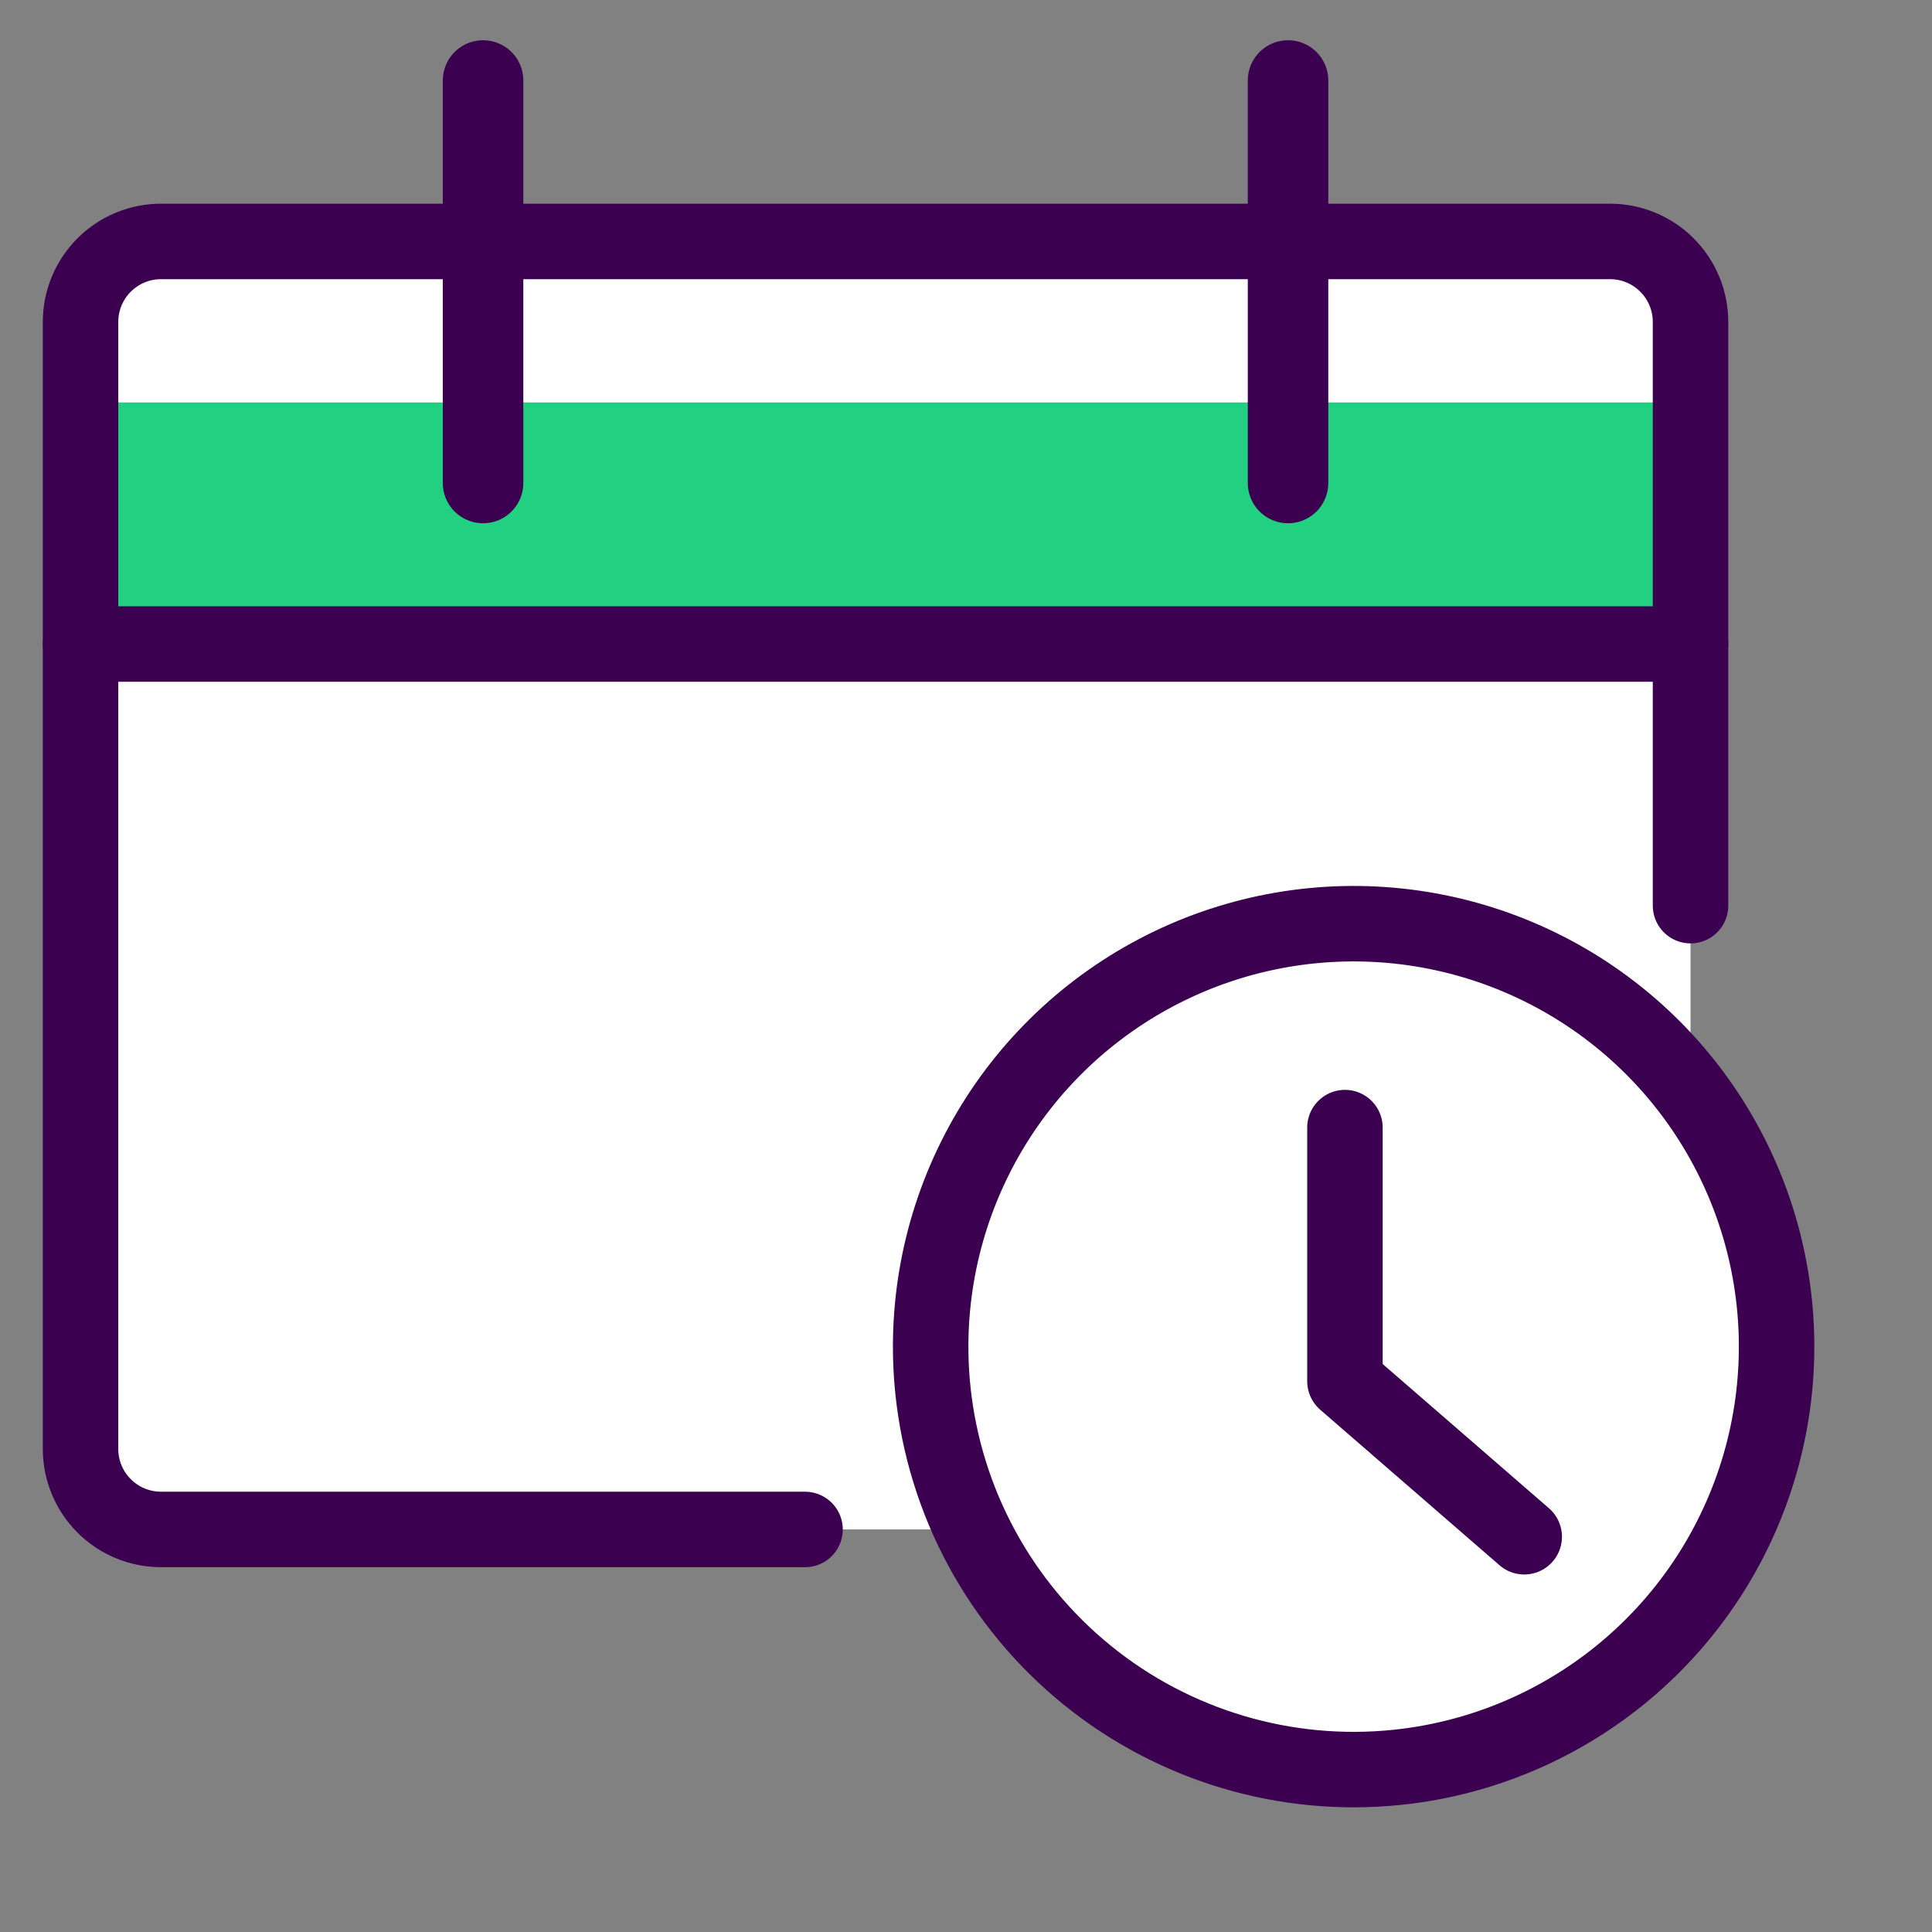
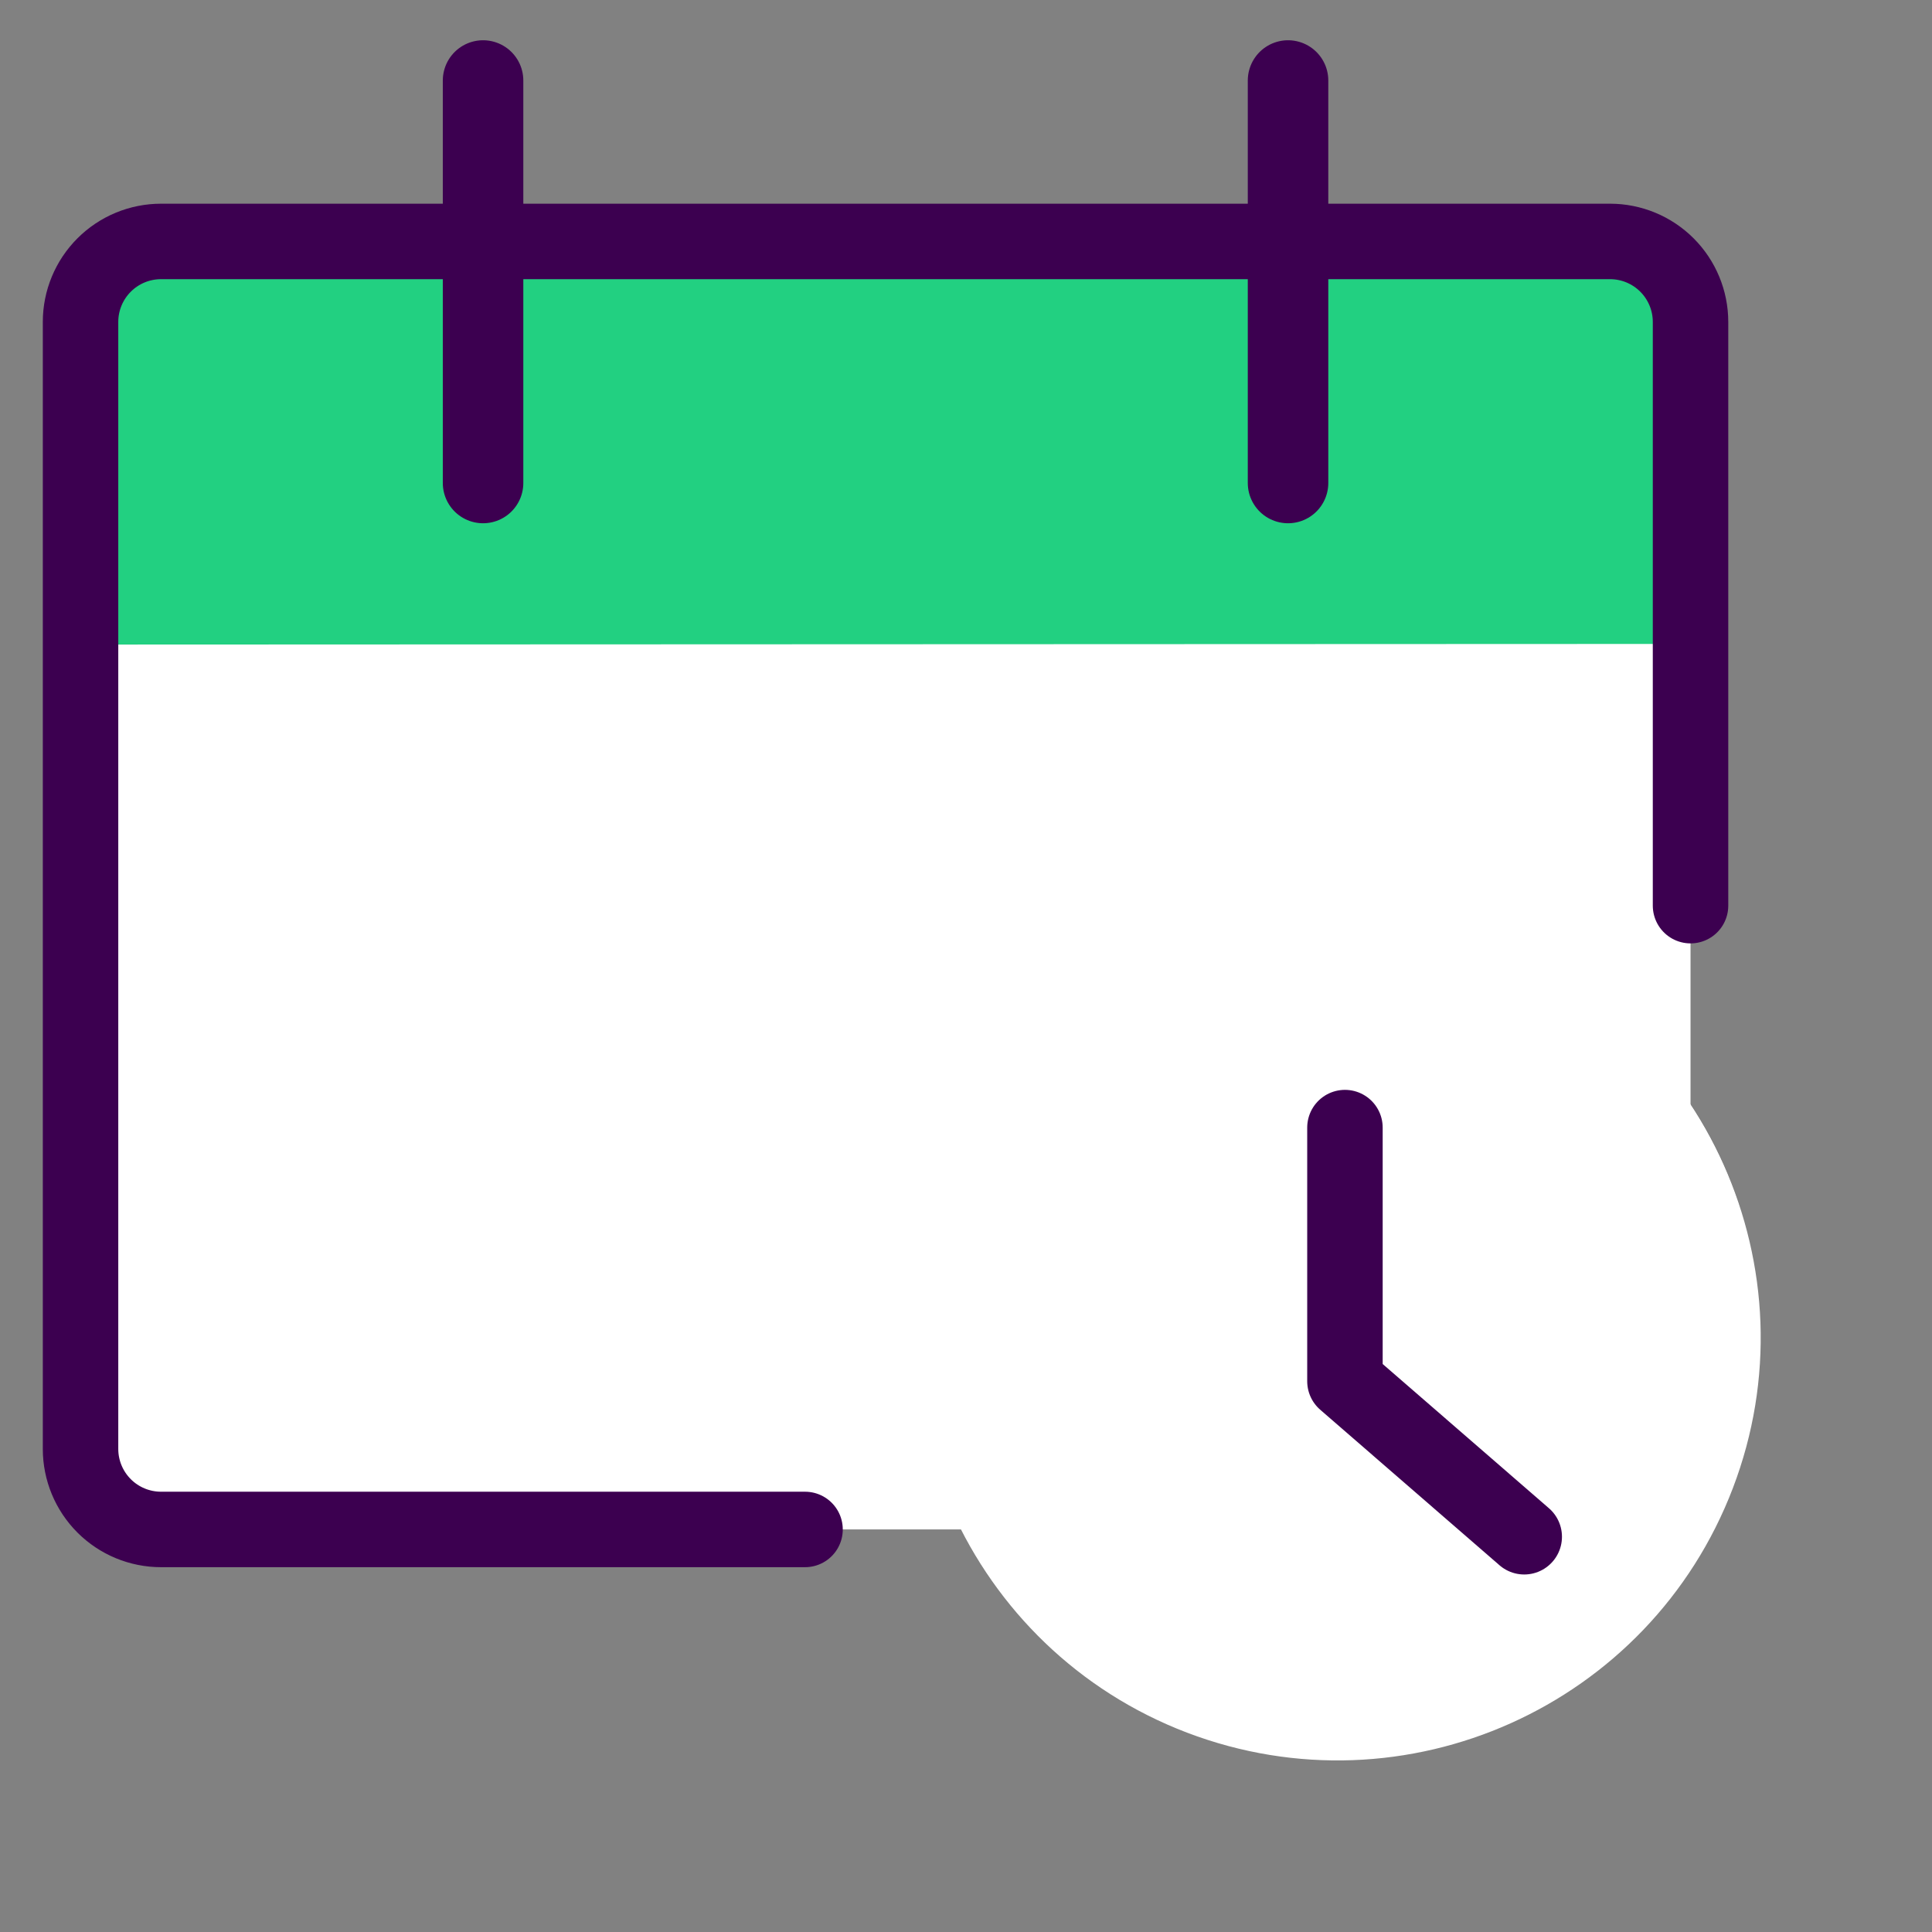
<svg xmlns="http://www.w3.org/2000/svg" width="64" height="64" viewBox="0 0 64 64" fill="none">
  <rect x="0" y="0" width="64" height="64" fill="#808080" stroke="none" />
  <rect width="64" height="64" fill="#D9D9D9" fill-opacity="0.01" />
  <path d="M56.001 21.353V10.665C56.001 9.957 55.72 9.279 55.22 8.779C54.72 8.279 54.042 7.998 53.335 7.998H5.335C4.627 7.998 3.949 8.279 3.449 8.779C2.949 9.279 2.668 9.957 2.668 10.665V21.353H56.001Z" fill="#22D081" />
-   <path d="M56.001 13.331V10.665C56.001 9.957 55.72 9.279 55.22 8.779C54.72 8.279 54.042 7.998 53.335 7.998H5.335C4.627 7.998 3.949 8.279 3.449 8.779C2.949 9.279 2.668 9.957 2.668 10.665V13.331H56.001Z" fill="white" />
  <path d="M2.668 21.352V47.998C2.668 48.705 2.949 49.383 3.449 49.883C3.949 50.383 4.627 50.664 5.335 50.664H53.335C54.042 50.664 54.72 50.383 55.22 49.883C55.72 49.383 56.001 48.705 56.001 47.998V21.331L2.668 21.352Z" fill="white" />
  <path d="M26.668 50.665H5.335C4.627 50.665 3.949 50.384 3.449 49.884C2.949 49.384 2.668 48.705 2.668 47.998V10.665C2.668 9.957 2.949 9.279 3.449 8.779C3.949 8.279 4.627 7.998 5.335 7.998H53.335C54.042 7.998 54.72 8.279 55.22 8.779C55.72 9.279 56.001 9.957 56.001 10.665V30.001" stroke="#3C0050" stroke-width="2.5" stroke-linecap="round" stroke-linejoin="round" />
  <path d="M16.002 2.667V16" stroke="#3C0050" stroke-width="2.667" stroke-linecap="round" stroke-linejoin="round" />
  <path d="M42.668 2.667V16" stroke="#3C0050" stroke-width="2.667" stroke-linecap="round" stroke-linejoin="round" />
-   <path d="M2.668 21.334H56.001" stroke="#3C0050" stroke-width="2.5" stroke-linecap="round" stroke-linejoin="round" />
  <path d="M39.321 57.396C46.557 60.15 54.647 56.516 57.404 49.295C60.161 42.075 56.523 33.969 49.303 31.212C42.067 28.459 33.977 32.093 31.22 39.313C28.463 46.533 32.1 54.639 39.321 57.396Z" fill="white" />
  <path d="M50.454 31.714C43.494 28.322 35.111 31.215 31.716 38.158C30.053 41.577 29.849 45.52 31.134 49.093C40.611 57.826 56.898 50.452 57.621 39.984C56.458 36.363 53.857 33.38 50.438 31.716L50.454 31.714Z" fill="white" />
-   <path d="M46.631 58.505C49.379 58.151 51.961 56.99 54.049 55.169C56.138 53.348 57.639 50.948 58.364 48.273C59.089 45.599 59.004 42.769 58.121 40.143C57.237 37.516 55.595 35.21 53.401 33.517C51.207 31.824 48.561 30.82 45.796 30.631C43.031 30.442 40.273 31.077 37.869 32.456C35.465 33.835 33.524 35.895 32.292 38.377C31.059 40.859 30.59 43.651 30.944 46.399C31.419 50.085 33.338 53.431 36.28 55.701C39.222 57.971 42.945 58.98 46.631 58.505Z" stroke="#3C0050" stroke-width="2.5" stroke-linecap="round" stroke-linejoin="round" />
  <path d="M44.553 37.353V45.755L50.492 50.907" stroke="#3C0050" stroke-width="2.5" stroke-linecap="round" stroke-linejoin="round" />
</svg>